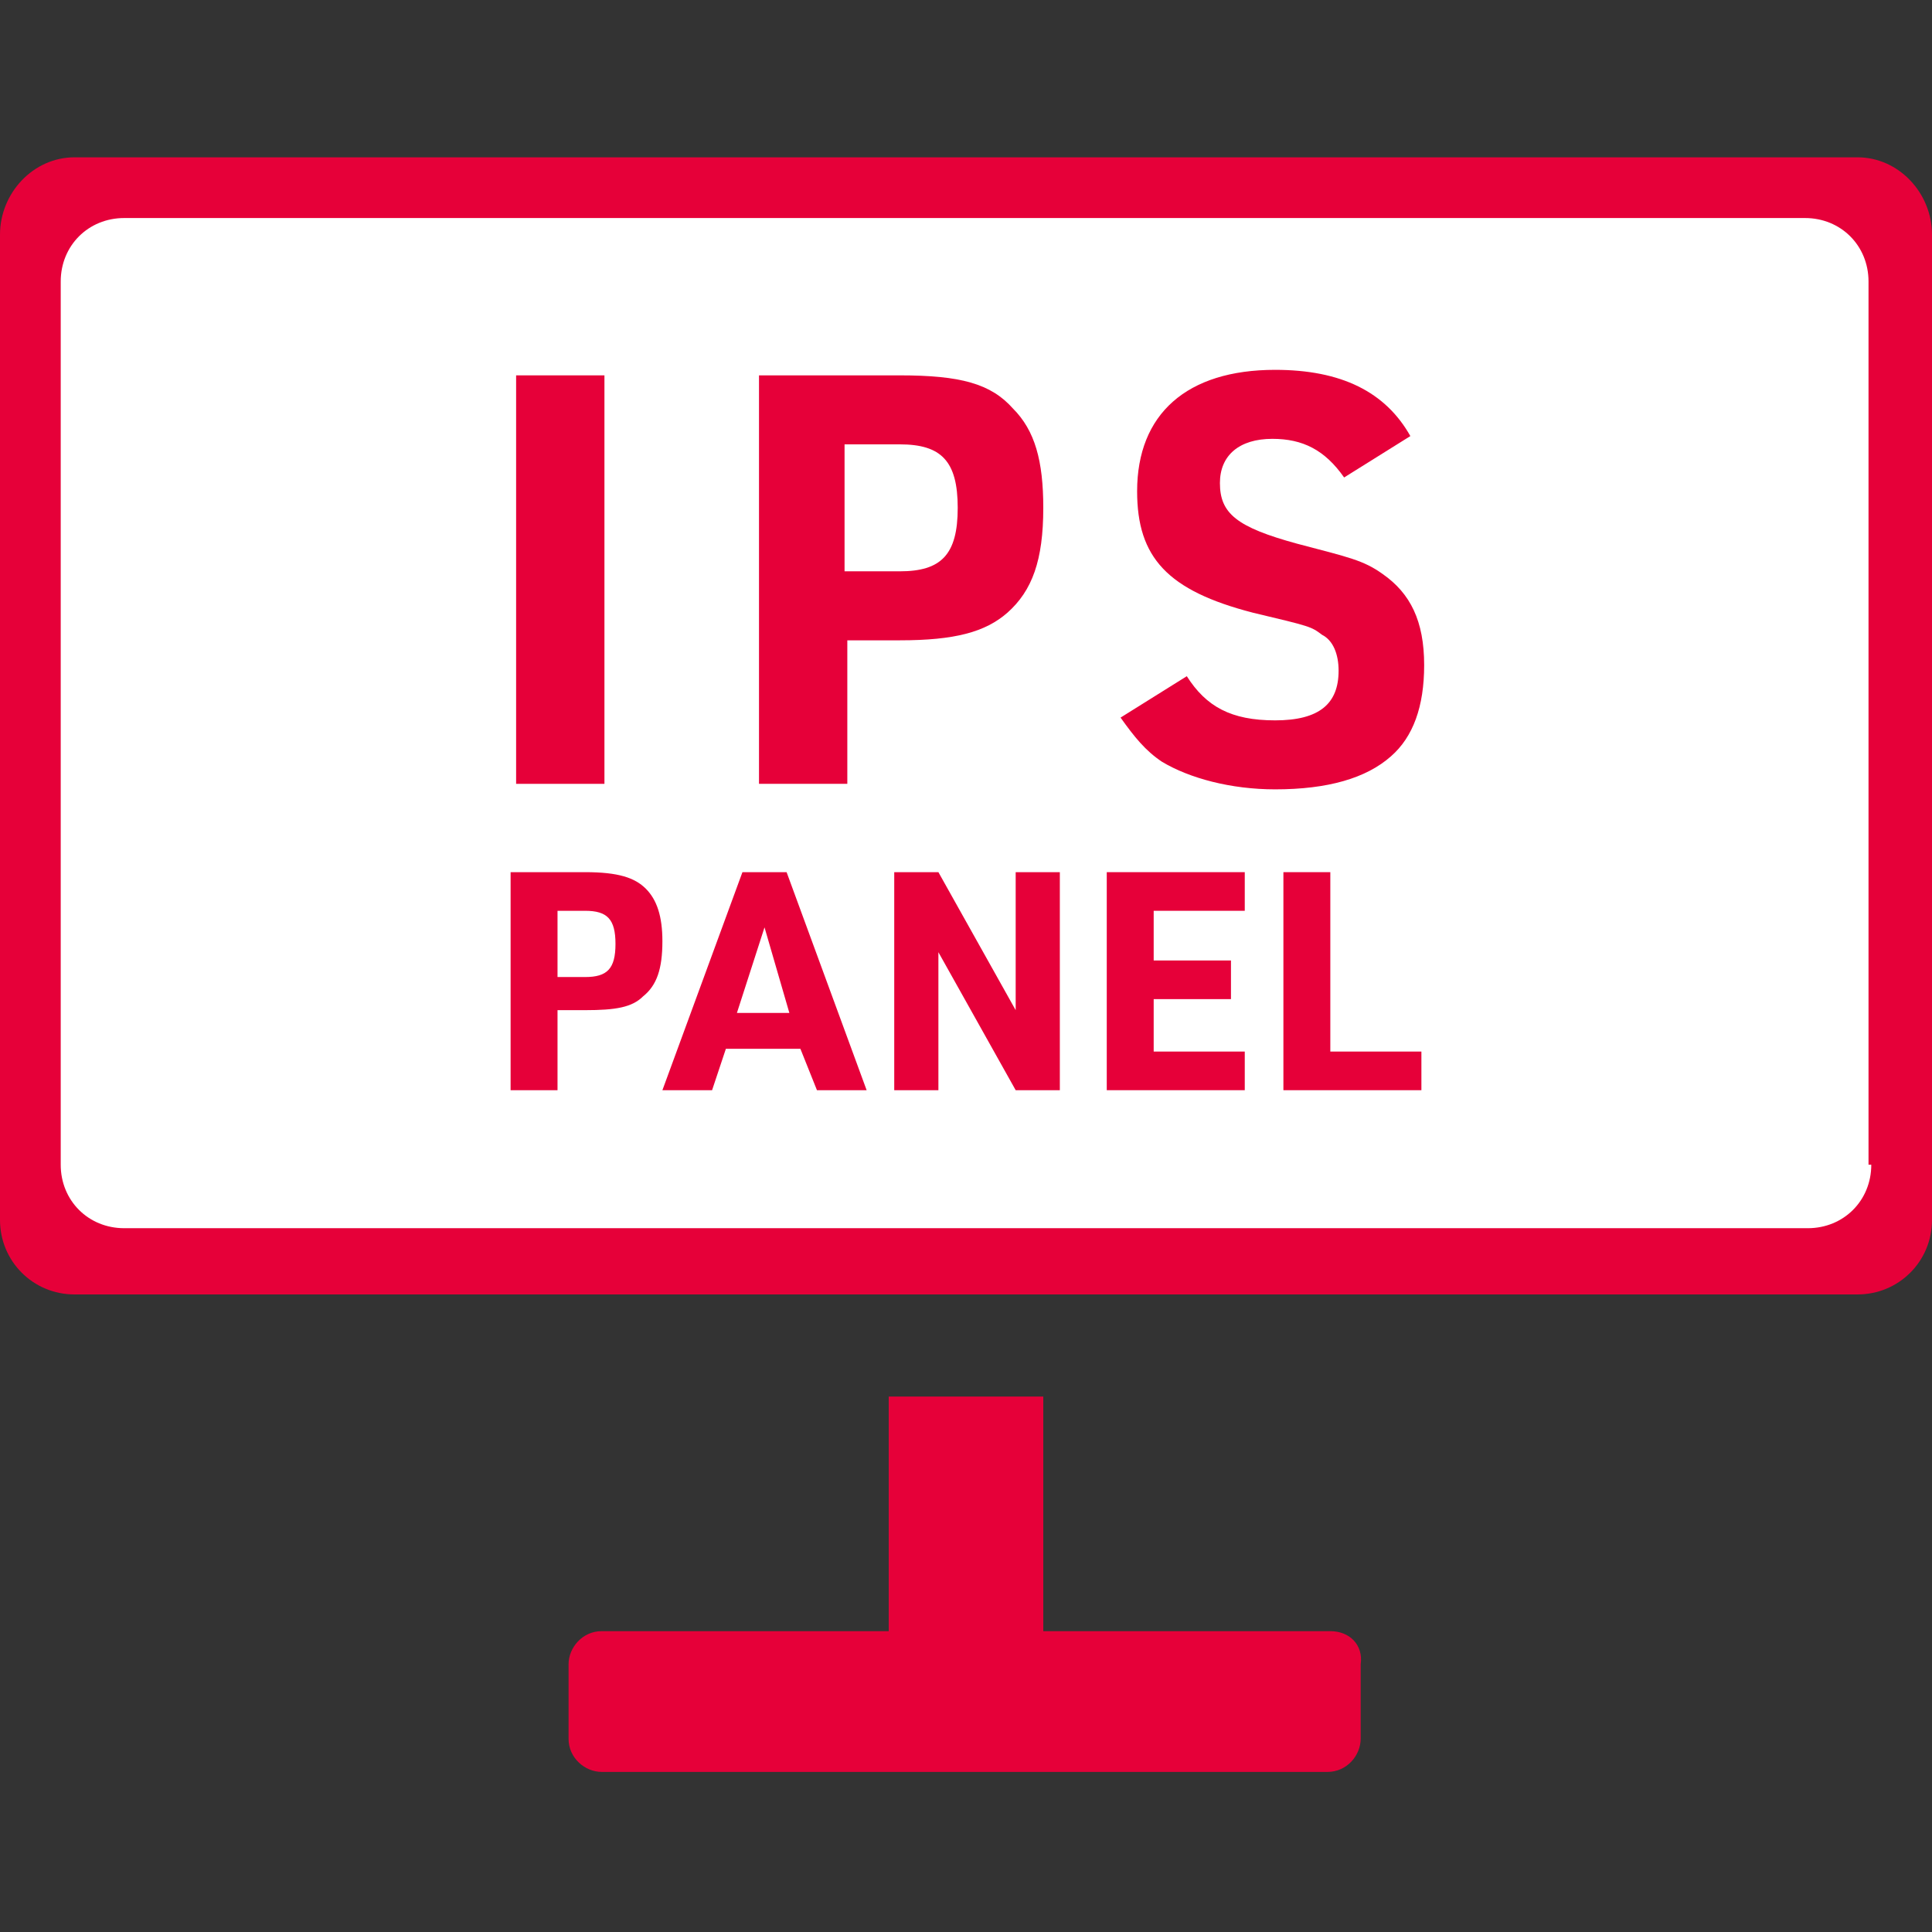
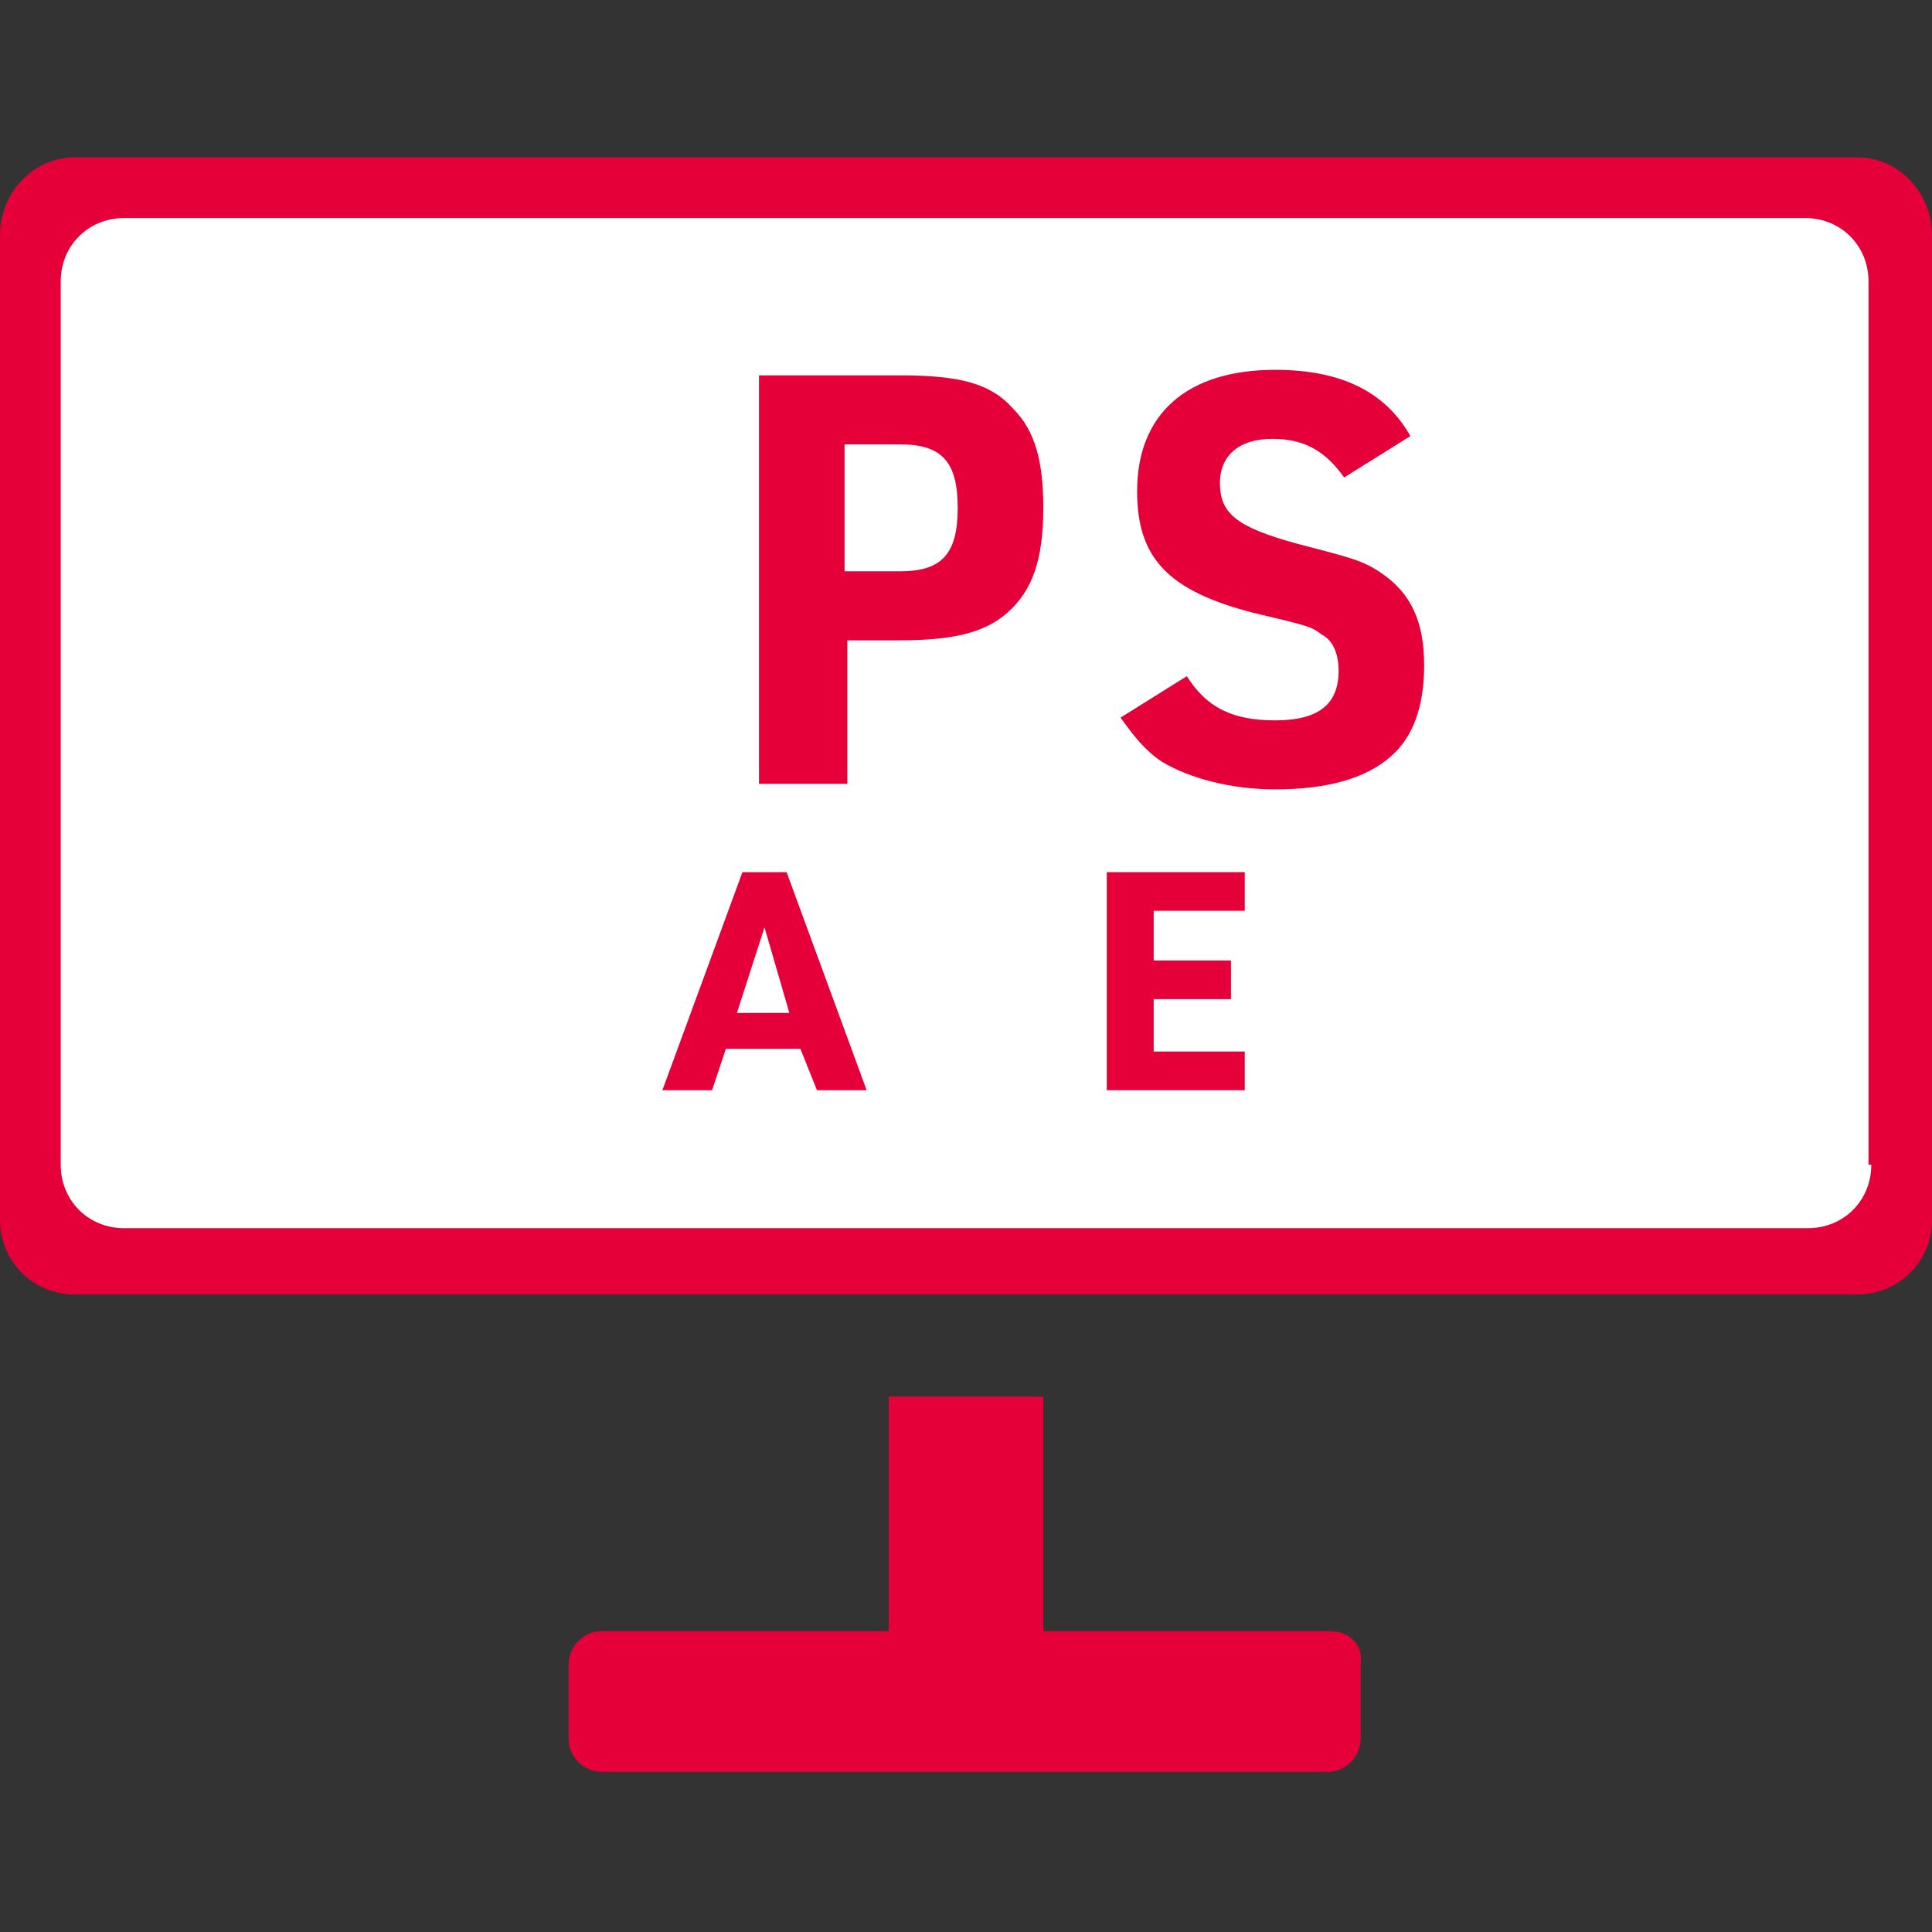
<svg xmlns="http://www.w3.org/2000/svg" version="1.1" id="レイヤー_1" x="0px" y="0px" viewBox="0 0 70 70" style="enable-background:new 0 0 70 70;" xml:space="preserve">
  <rect x="0" y="0" width="70" height="70" fill="#333333" stroke="none" />
  <style type="text/css">
	.st0{fill:#E60039;}
	.st1{fill:#FFFFFF;}
</style>
  <g>
    <g>
      <g>
        <path class="st0" d="M48.2,59.1H37.8v-8.5h-5.6v8.5H21.8c-0.7,0-1.2,0.6-1.2,1.2V63c0,0.7,0.6,1.2,1.2,1.2h26.3     c0.7,0,1.2-0.6,1.2-1.2v-2.7C49.4,59.6,48.9,59.1,48.2,59.1z" />
        <path class="st0" d="M67.3,5.7H2.7C1.2,5.7,0,7,0,8.5v35.7c0,1.5,1.2,2.7,2.7,2.7h64.6c1.5,0,2.7-1.2,2.7-2.7V8.5     C70,7,68.8,5.7,67.3,5.7z" />
      </g>
    </g>
    <g>
      <path class="st1" d="M67.8,42.2c0,1.3-1,2.3-2.3,2.3H4.5c-1.3,0-2.3-1-2.3-2.3v-32c0-1.3,1-2.3,2.3-2.3h60.9c1.3,0,2.3,1,2.3,2.3    V42.2z" />
    </g>
    <g>
      <g>
-         <path class="st0" d="M18.7,13.6h3.2v14.8h-3.2V13.6z" />
        <path class="st0" d="M30.7,28.4h-3.2V13.6h5.1c2.2,0,3.3,0.3,4.1,1.2c0.8,0.8,1.1,1.9,1.1,3.6c0,1.9-0.4,3-1.3,3.8     c-0.8,0.7-1.9,1-3.9,1h-1.9V28.4z M32.6,20.7c1.5,0,2.1-0.6,2.1-2.3s-0.6-2.3-2.1-2.3h-2v4.6H32.6z" />
        <path class="st0" d="M43,24.5c0.7,1.1,1.6,1.6,3.2,1.6c1.6,0,2.3-0.6,2.3-1.8c0-0.6-0.2-1.1-0.6-1.3c-0.4-0.3-0.4-0.3-2.5-0.8     c-3.1-0.8-4.2-2-4.2-4.4c0-2.8,1.8-4.4,5-4.4c2.4,0,4,0.8,4.9,2.4l-2.4,1.5c-0.7-1-1.5-1.4-2.6-1.4c-1.2,0-1.9,0.6-1.9,1.6     c0,1.1,0.6,1.6,2.8,2.2c1.9,0.5,2.4,0.6,3.1,1.1c1,0.7,1.5,1.7,1.5,3.3c0,1.5-0.4,2.6-1.2,3.3c-0.9,0.8-2.3,1.2-4.2,1.2     c-1.6,0-3.1-0.4-4.1-1c-0.6-0.4-1-0.9-1.5-1.6L43,24.5z" />
-         <path class="st0" d="M20.2,39.5h-1.7v-7.9h2.7c1.2,0,1.8,0.2,2.2,0.6c0.4,0.4,0.6,1,0.6,1.9c0,1-0.2,1.6-0.7,2     c-0.4,0.4-1,0.5-2.1,0.5h-1V39.5z M21.2,35.4c0.8,0,1.1-0.3,1.1-1.2c0-0.9-0.3-1.2-1.1-1.2h-1v2.4H21.2z" />
        <path class="st0" d="M26.3,38l-0.5,1.5H24l2.9-7.9h1.6l2.9,7.9h-1.8L29,38H26.3z M27.7,33.6l-1,3.1h1.9L27.7,33.6z" />
-         <path class="st0" d="M32.3,31.6H34l2.8,5v-5h1.6v7.9h-1.6l-2.8-5v5h-1.6V31.6z" />
        <path class="st0" d="M40.1,31.6h5V33h-3.3v1.8h2.8v1.4h-2.8v1.9h3.3v1.4h-5V31.6z" />
-         <path class="st0" d="M46.5,31.6h1.7v6.5h3.3v1.4h-5V31.6z" />
      </g>
    </g>
  </g>
</svg>